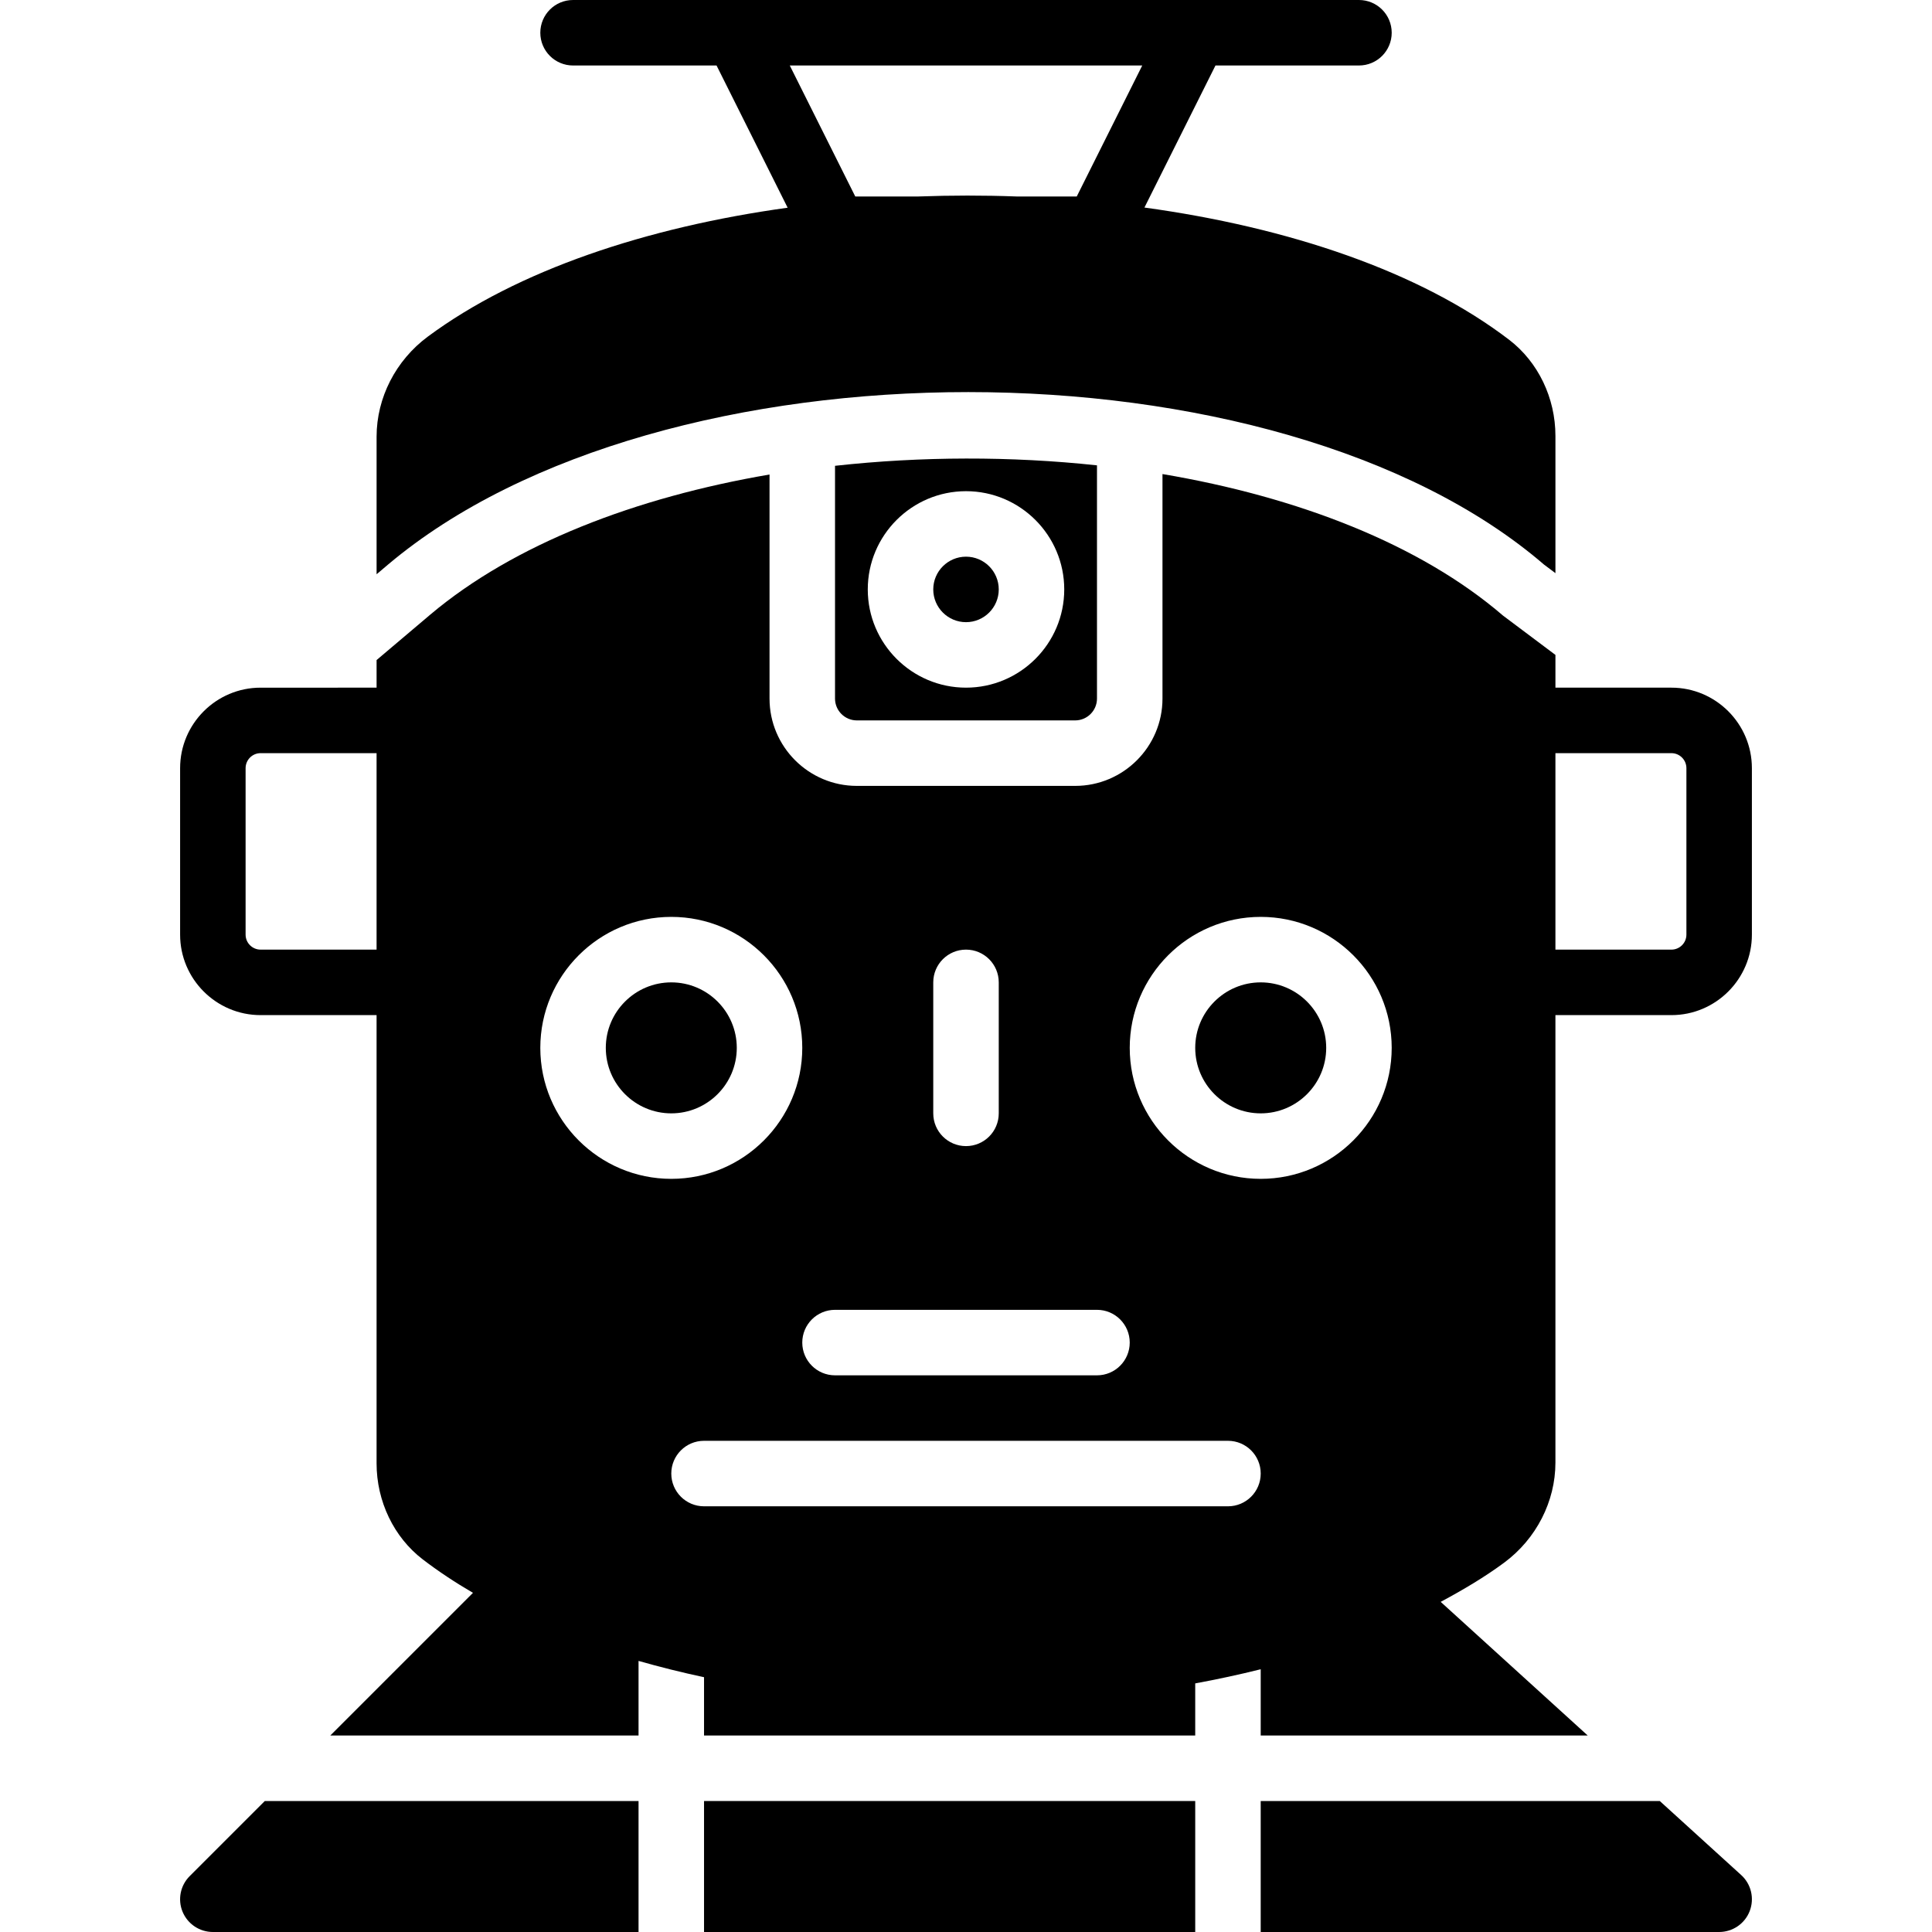
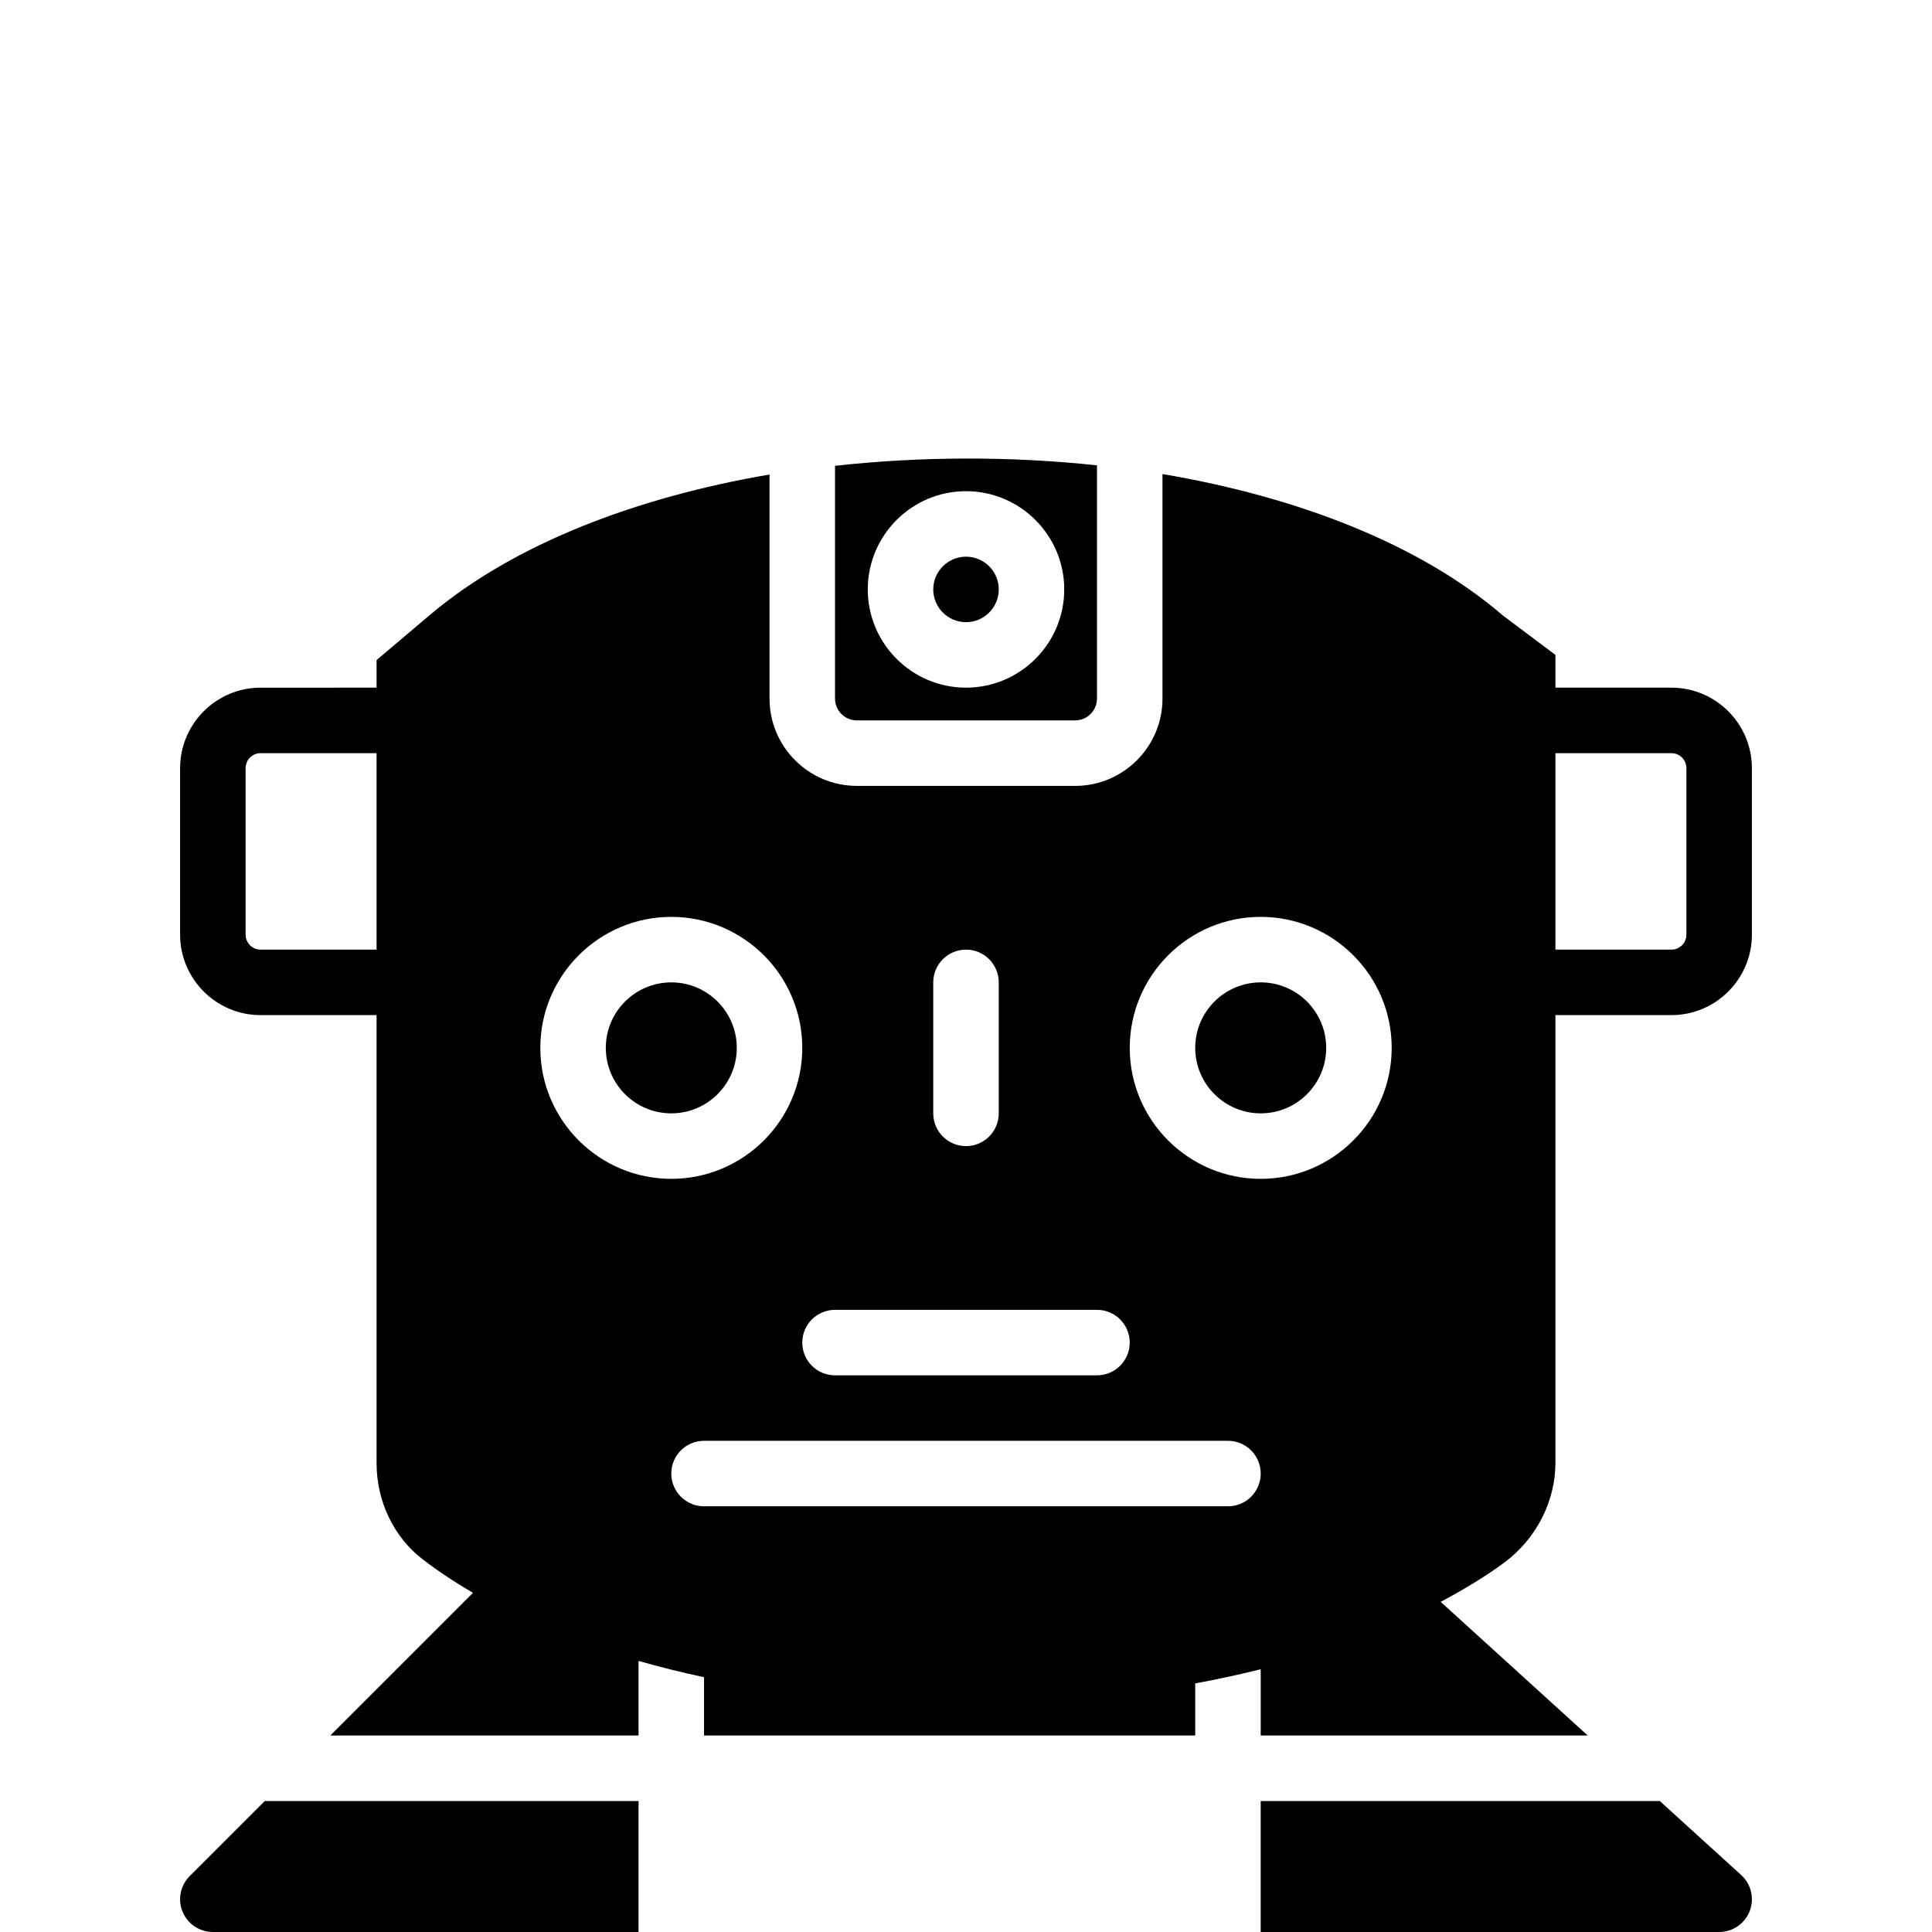
<svg xmlns="http://www.w3.org/2000/svg" fill="#000000" version="1.1" id="Layer_1" viewBox="0 0 512 512" xml:space="preserve">
  <g>
    <g>
      <g>
        <path d="M442.942,182.237h-30.737v-7.116v-1.562l-13.885-10.414c-22.059-18.979-54.489-31.466-90.251-37.515v59.505     c0,12.757-10.379,23.135-23.144,23.135h-57.847c-12.765,0-23.144-10.379-23.144-23.135v-59.383     c-35.449,6.066-67.679,18.415-89.86,37.09l-14.275,12.08v7.316H69.06c-11.759,0-21.33,9.572-21.33,21.339v44.11     c0,11.759,9.572,21.33,21.33,21.33h30.737v118.784c0,10.066,4.573,19.577,12.236,25.452c4.113,3.15,8.565,6.101,13.312,8.86     l-37.819,37.819h81.694v-19.777c5.641,1.614,11.429,3.055,17.356,4.322v15.455h130.17v-13.815     c5.901-1.085,11.689-2.334,17.356-3.749v17.564h86.667l-38.973-35.423c5.997-3.211,11.724-6.613,16.835-10.396     c8.496-6.3,13.572-16.21,13.572-26.503V269.017h30.737c11.759,0,21.33-9.572,21.33-21.33v-44.11     C464.272,191.809,454.7,182.237,442.942,182.237z M99.797,251.661H69.06c-2.196,0-3.974-1.788-3.974-3.974v-44.11     c0-2.196,1.779-3.983,3.974-3.983h30.737V251.661z M247.323,260.339c0-4.79,3.879-8.678,8.678-8.678     c4.799,0,8.678,3.888,8.678,8.678v34.712c0,4.79-3.879,8.678-8.678,8.678c-4.799,0-8.678-3.888-8.678-8.678V260.339z      M221.289,347.119h69.424c4.799,0,8.678,3.888,8.678,8.678s-3.879,8.678-8.678,8.678h-69.424c-4.799,0-8.678-3.888-8.678-8.678     S216.49,347.119,221.289,347.119z M143.187,277.695c0-19.144,15.568-34.712,34.712-34.712c19.144,0,34.712,15.568,34.712,34.712     c0,19.144-15.568,34.712-34.712,34.712C158.756,312.407,143.187,296.839,143.187,277.695z M325.425,399.186H186.577     c-4.799,0-8.678-3.888-8.678-8.678s3.879-8.678,8.678-8.678h138.847c4.799,0,8.678,3.888,8.678,8.678     S330.223,399.186,325.425,399.186z M334.103,312.407c-19.144,0-34.712-15.568-34.712-34.712     c0-19.144,15.568-34.712,34.712-34.712c19.144,0,34.712,15.568,34.712,34.712C368.814,296.839,353.246,312.407,334.103,312.407z      M446.916,247.687c0,2.187-1.779,3.974-3.975,3.974h-30.737v-52.068h30.737c2.196,0,3.975,1.788,3.975,3.983V247.687z" />
-         <rect x="186.577" y="477.288" width="130.169" height="34.712" />
        <path d="M439.857,477.288H334.099V512h121.492c3.584,0,6.812-2.204,8.096-5.545c1.293-3.35,0.399-7.142-2.256-9.554     L439.857,477.288z" />
        <path d="M50.272,497.187c-2.482,2.482-3.228,6.213-1.883,9.459c1.345,3.237,4.513,5.354,8.018,5.354h112.814v-34.712h-99.05     L50.272,497.187z" />
        <path d="M195.255,277.695c0-9.572-7.784-17.356-17.356-17.356s-17.356,7.784-17.356,17.356c0,9.572,7.784,17.356,17.356,17.356     S195.255,287.267,195.255,277.695z" />
        <path d="M247.323,156.203c0,4.782,3.888,8.678,8.678,8.678c4.79,0,8.678-3.896,8.678-8.678s-3.888-8.678-8.678-8.678     C251.211,147.525,247.323,151.422,247.323,156.203z" />
        <path d="M221.289,123.444v61.683c0,3.193,2.595,5.788,5.788,5.788h57.847c3.194,0,5.788-2.595,5.788-5.788v-61.805     C267.916,120.875,244.19,120.919,221.289,123.444z M282.035,156.203c0,14.353-11.681,26.034-26.034,26.034     c-14.353,0-26.034-11.681-26.034-26.034c0-14.353,11.681-26.034,26.034-26.034C270.354,130.169,282.035,141.85,282.035,156.203z" />
        <path d="M334.103,260.339c-9.572,0-17.356,7.784-17.356,17.356c0,9.572,7.784,17.356,17.356,17.356     c9.572,0,17.356-7.784,17.356-17.356C351.458,268.123,343.674,260.339,334.103,260.339z" />
-         <path d="M409.186,149.625l3.02,2.265v-36.369c0-10.066-4.582-19.577-12.236-25.452c-23.726-18.163-58.602-29.835-96.681-35.068     l18.823-37.645h38.027c4.799,0,8.678-3.888,8.678-8.678S364.937,0,360.138,0h-43.39H195.257h-43.39     c-4.799,0-8.678,3.888-8.678,8.678s3.879,8.678,8.678,8.678h38.027l18.84,37.688c-37.298,5.163-71.567,16.532-95.362,34.165     c-8.496,6.3-13.572,16.21-13.572,26.503v36.456v0.017l3.072-2.603C175.228,88.654,338.391,88.698,409.186,149.625z      M302.707,17.356l-17.356,34.712h-16.002c-8.626-0.321-17.295-0.312-25.93,0h-16.766l-17.356-34.712H302.707z" />
      </g>
    </g>
  </g>
</svg>